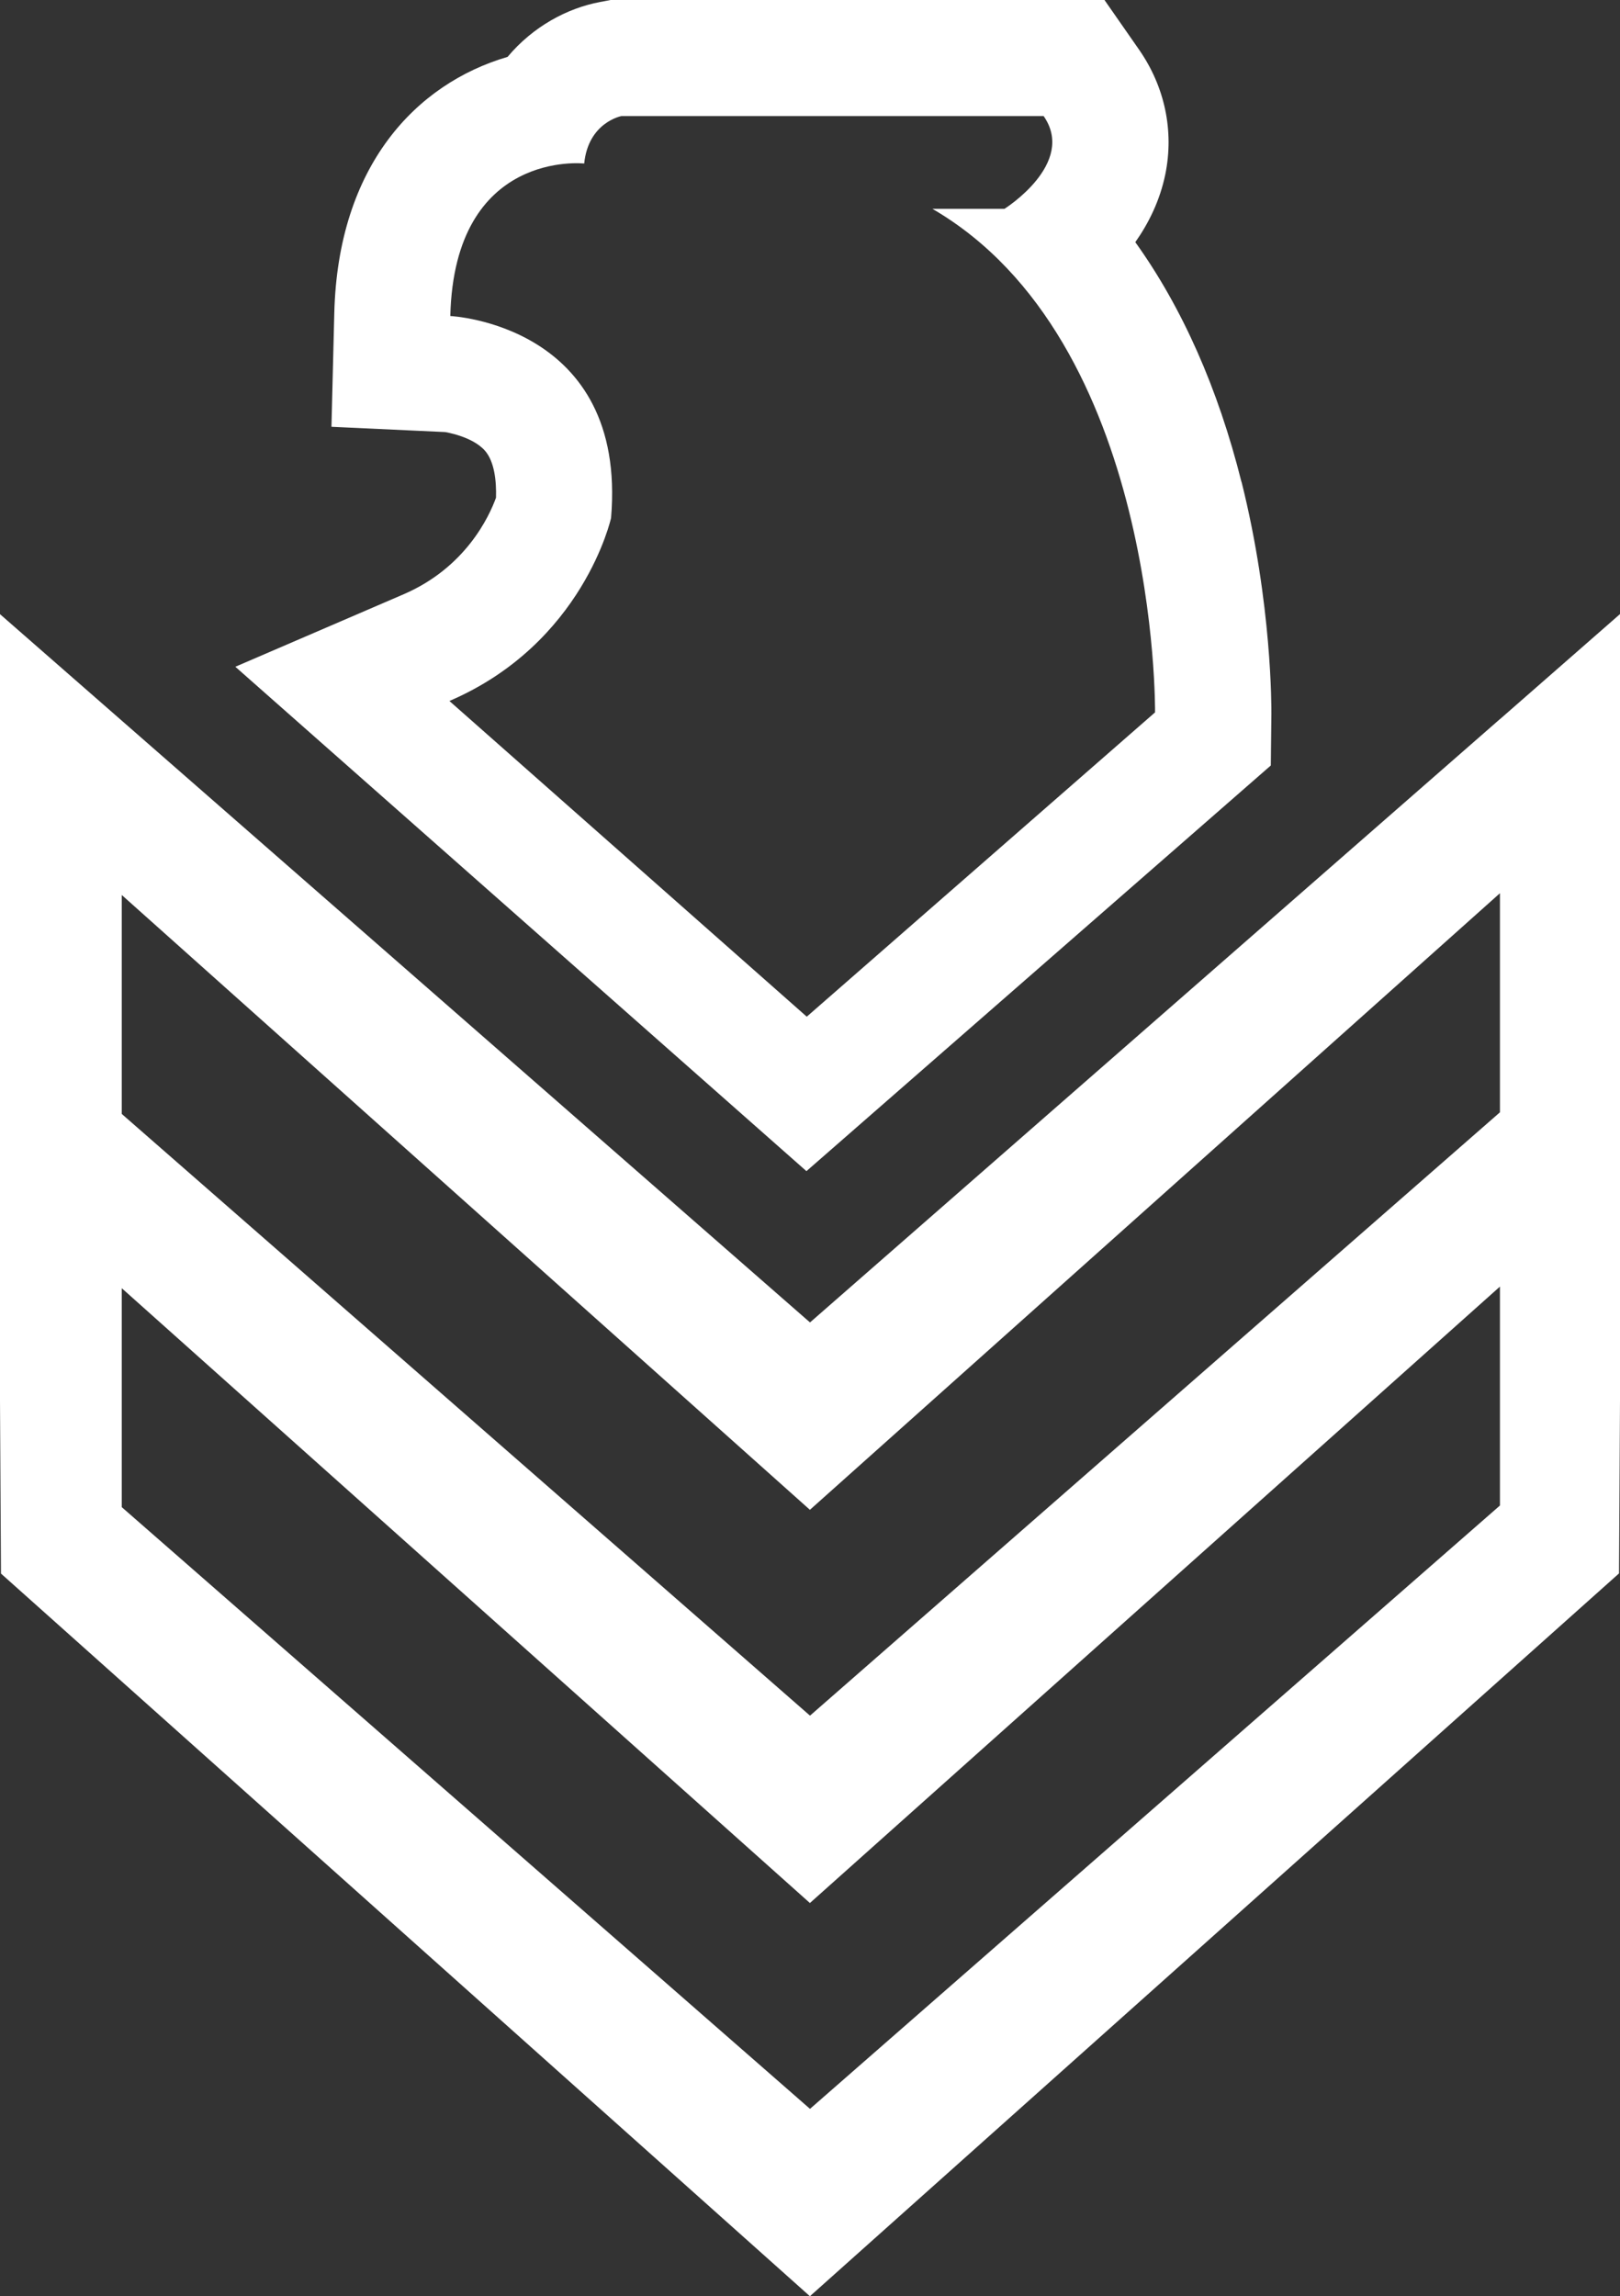
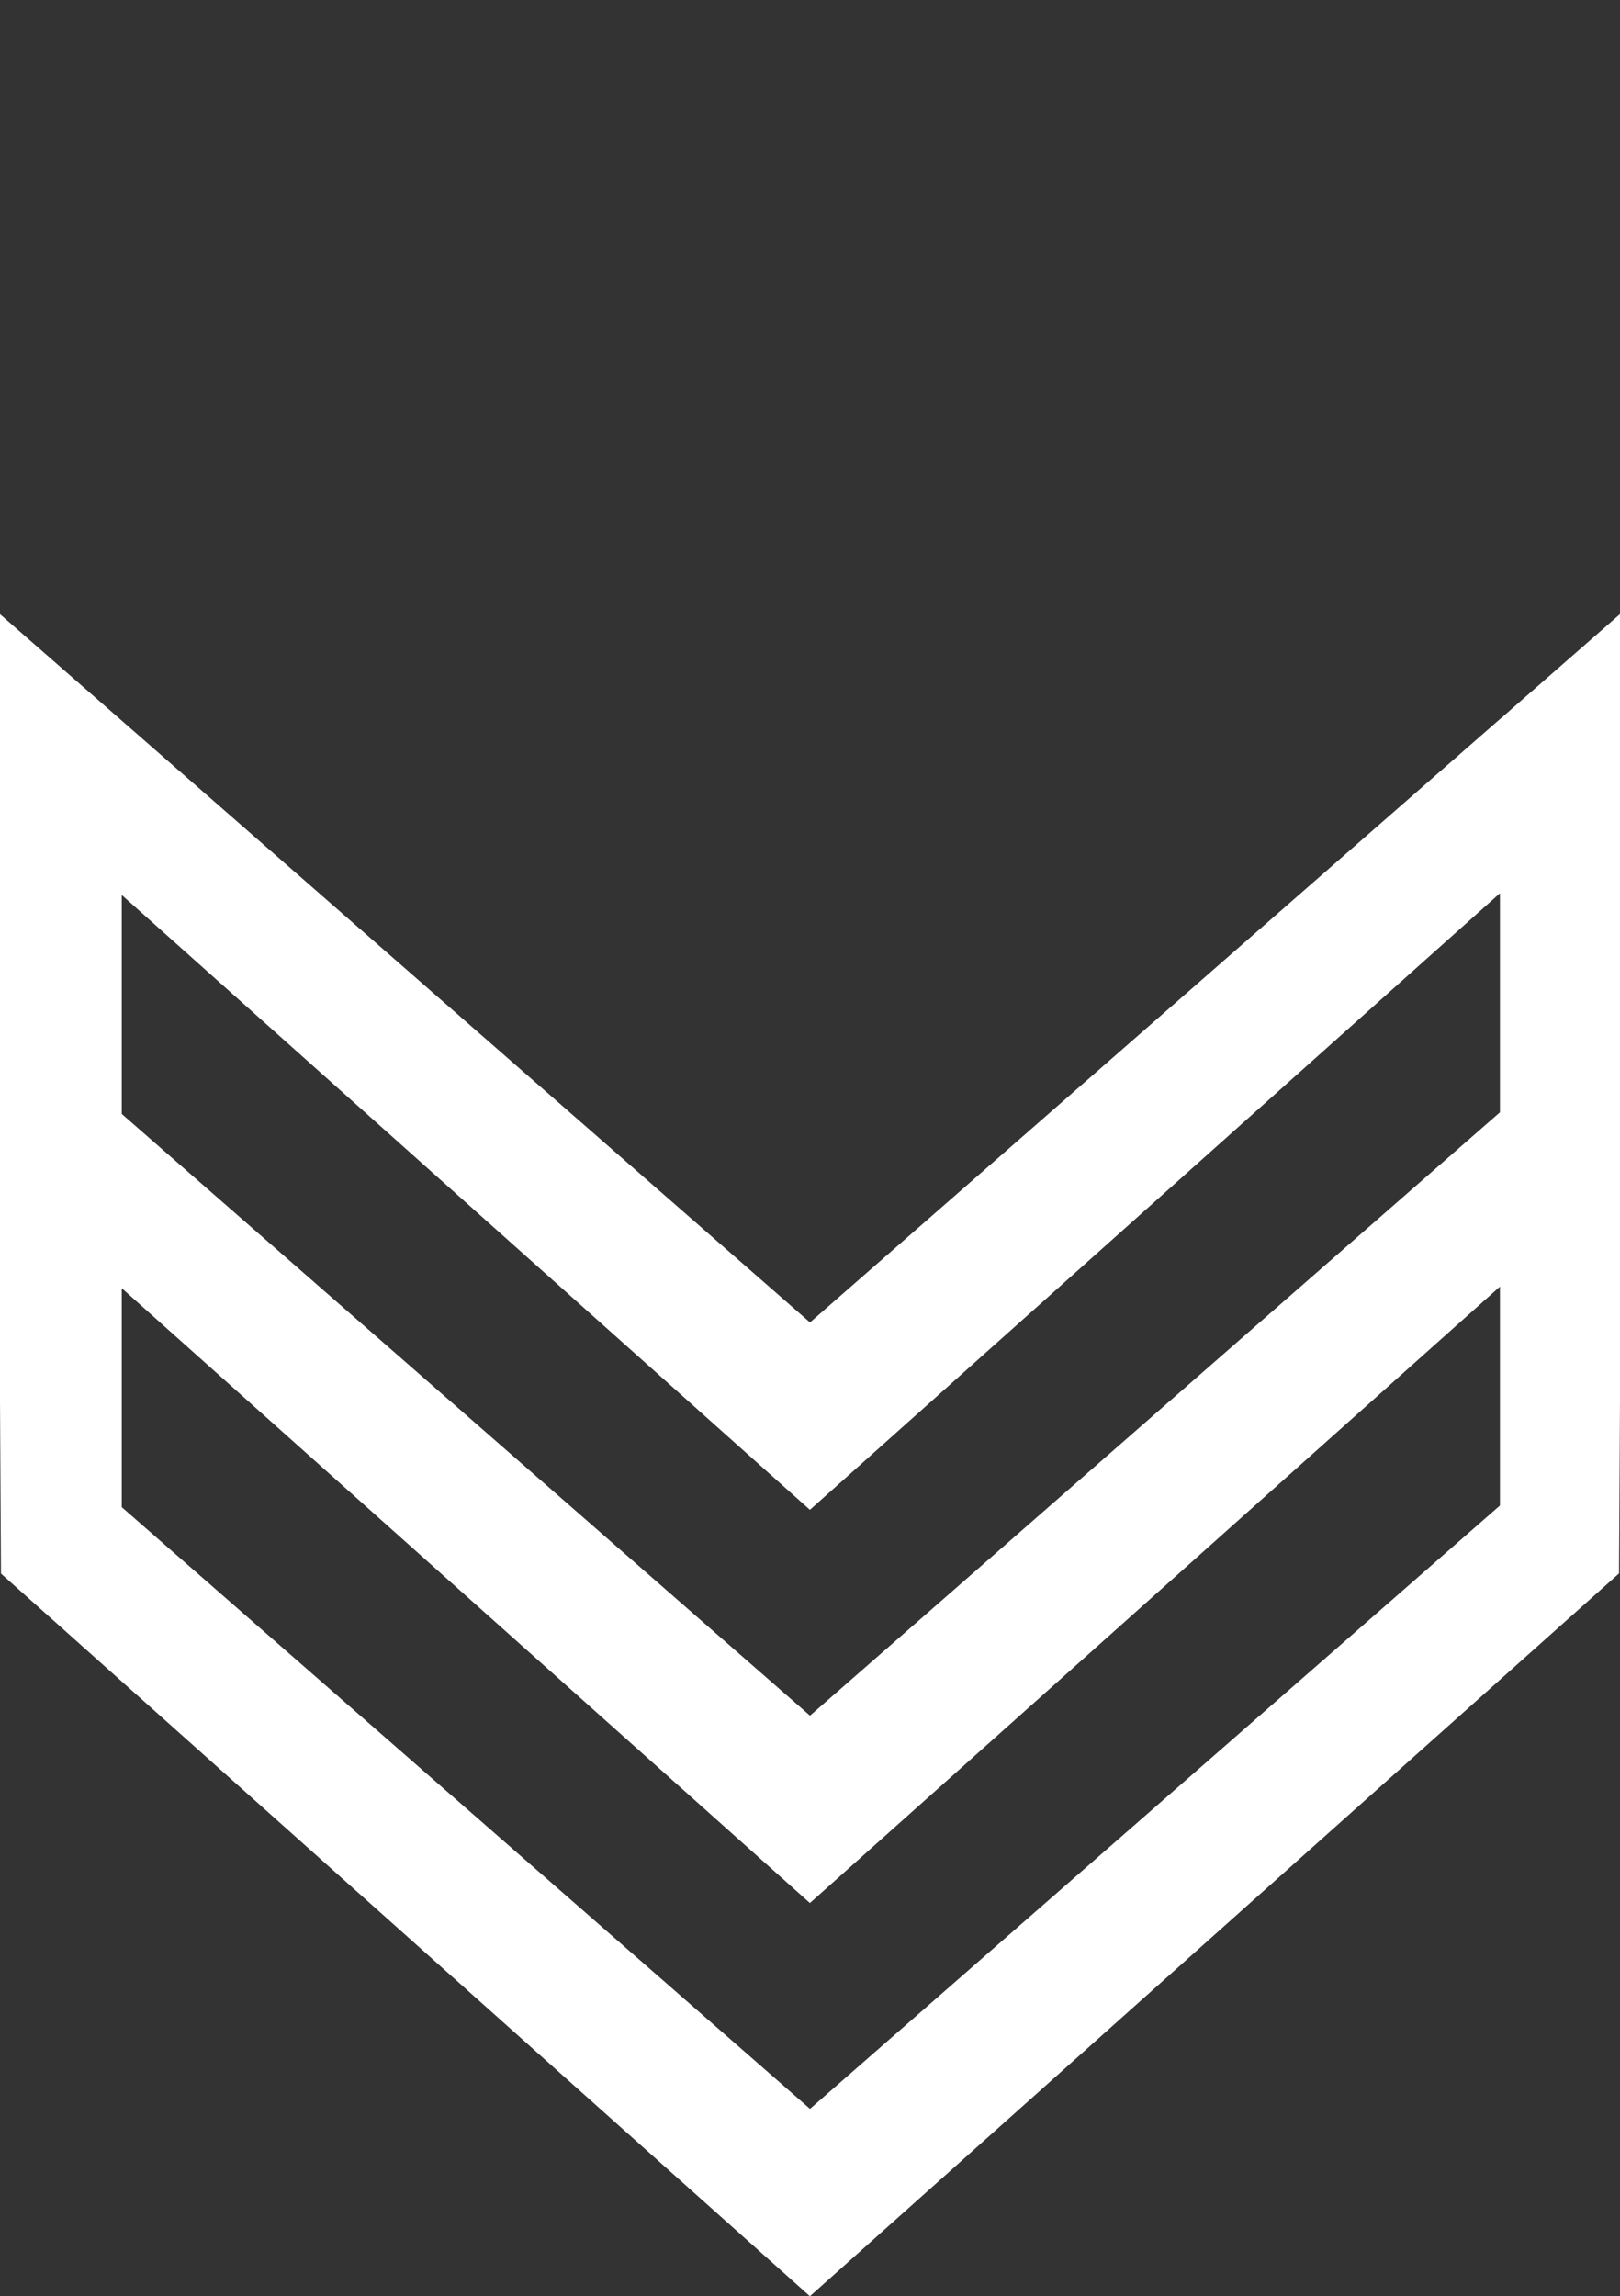
<svg xmlns="http://www.w3.org/2000/svg" id="Layer_2" viewBox="0 0 200.24 283.81">
  <rect x="0" y="0" width="200.24" height="283.81" fill="#333333" stroke="none" />
  <defs>
    <style>.cls-1{fill:#fff;}</style>
  </defs>
  <g id="Layer_1-2">
-     <path class="cls-1" d="M153.45,59.56c-2.9-11.58-7.33-21.55-13.12-29.63,1.65-2.34,3.04-5.14,3.71-8.39,1.09-5.35-.06-10.81-3.23-15.38l-4.29-6.16h-61.05l-1.31.25c-4.05.76-8.28,3.03-11.42,6.78-11.3,3.31-20.97,13.45-21.42,31.68l-.35,14.04,14.03.65s3.36.51,4.94,2.3c1.17,1.34,1.43,3.71,1.37,5.81-.83,2.3-3.74,8.63-11.42,11.94l-20.8,8.96,70.59,62.34,57.4-50.14.07-6.43c0-.54.1-13.5-3.69-28.63ZM142.78,88.04l-43.06,37.62-44.17-39.02c16.56-7.12,19.98-22.62,19.98-22.62,2.03-23.94-19.87-24.96-19.87-24.96.51-20.63,16.55-18.85,16.55-18.85.51-5.09,4.59-5.86,4.59-5.86h52.2c4.08,5.86-4.84,11.46-4.84,11.46h-8.91c28.01,16.3,27.52,62.22,27.52,62.22Z" />
    <path class="cls-1" d="M185.41,88.87l-85.29,74.58L15.05,89.07,0,75.91v97.21l.12,21.37,99.99,89.32.02-.02,99.99-89.32.12-21.37v-97.2l-14.83,12.98ZM185.41,186.07l-85.29,74.58L15.05,186.28v-27.06l85.06,75.99.02-.02,85.27-76.17v27.06ZM185.41,137.47l-85.29,74.58L15.05,137.68v-27.06l85.06,75.99.02-.02,85.27-76.19v27.07Z" />
  </g>
</svg>